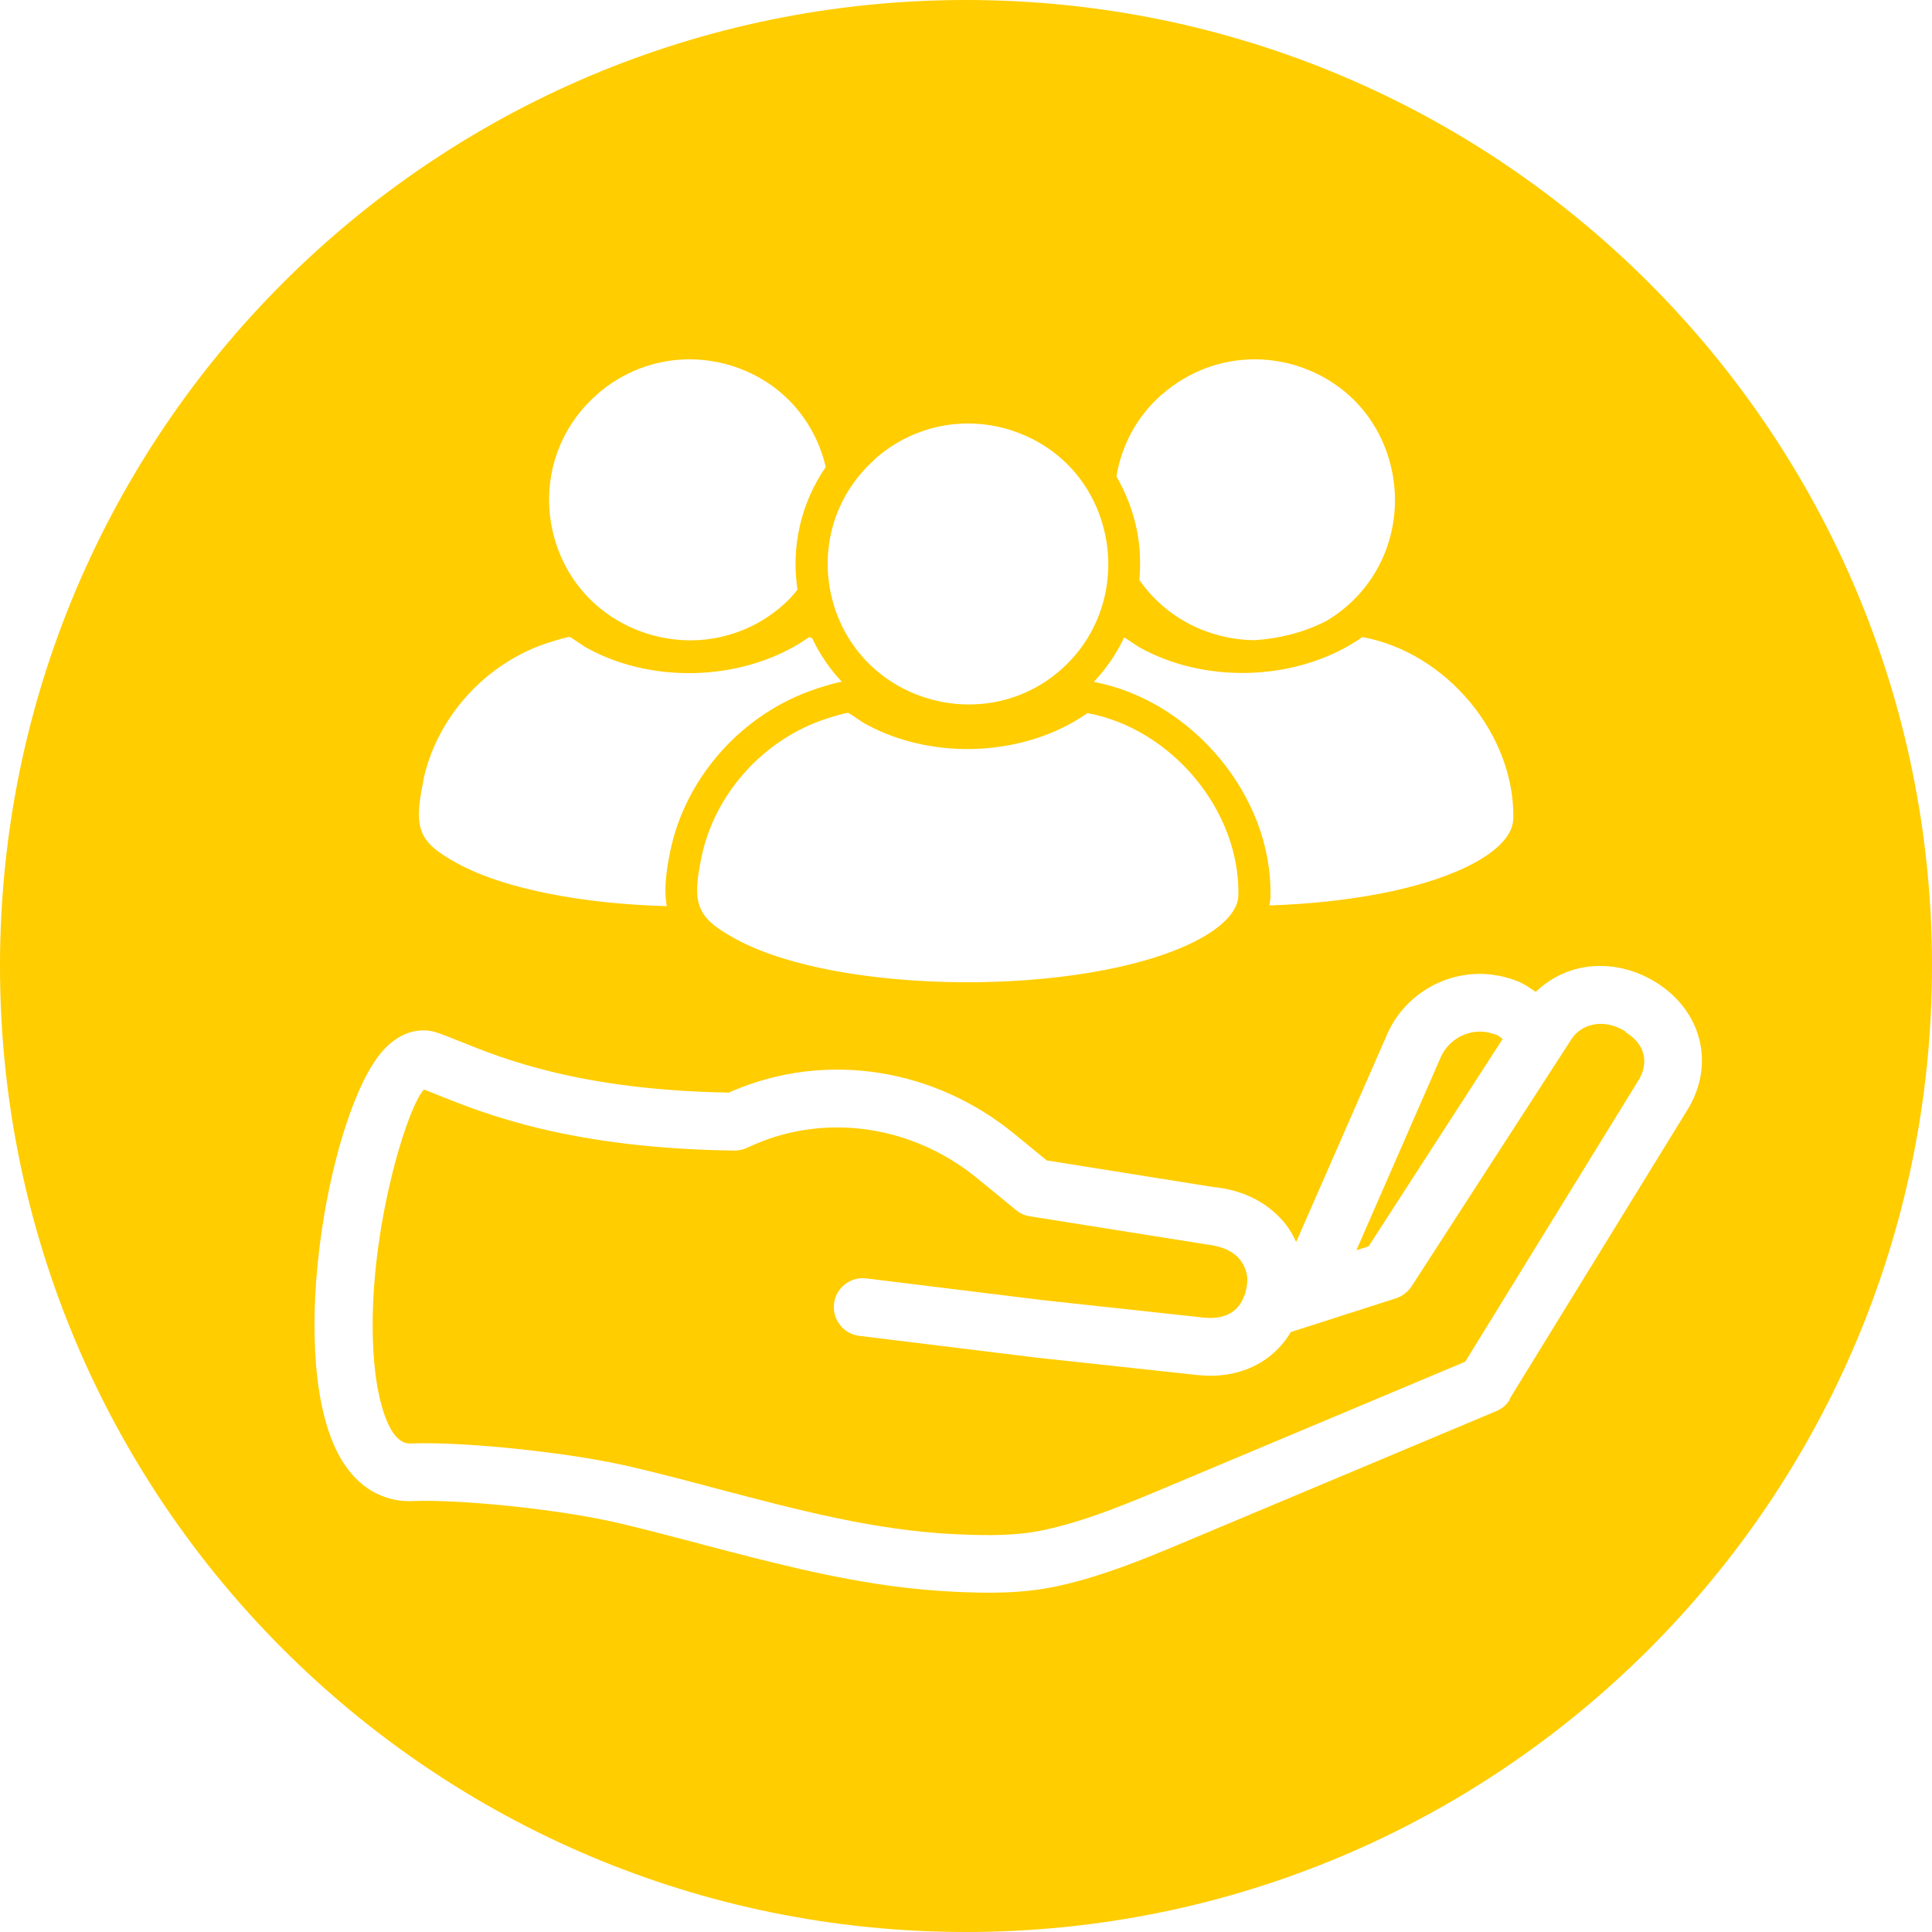
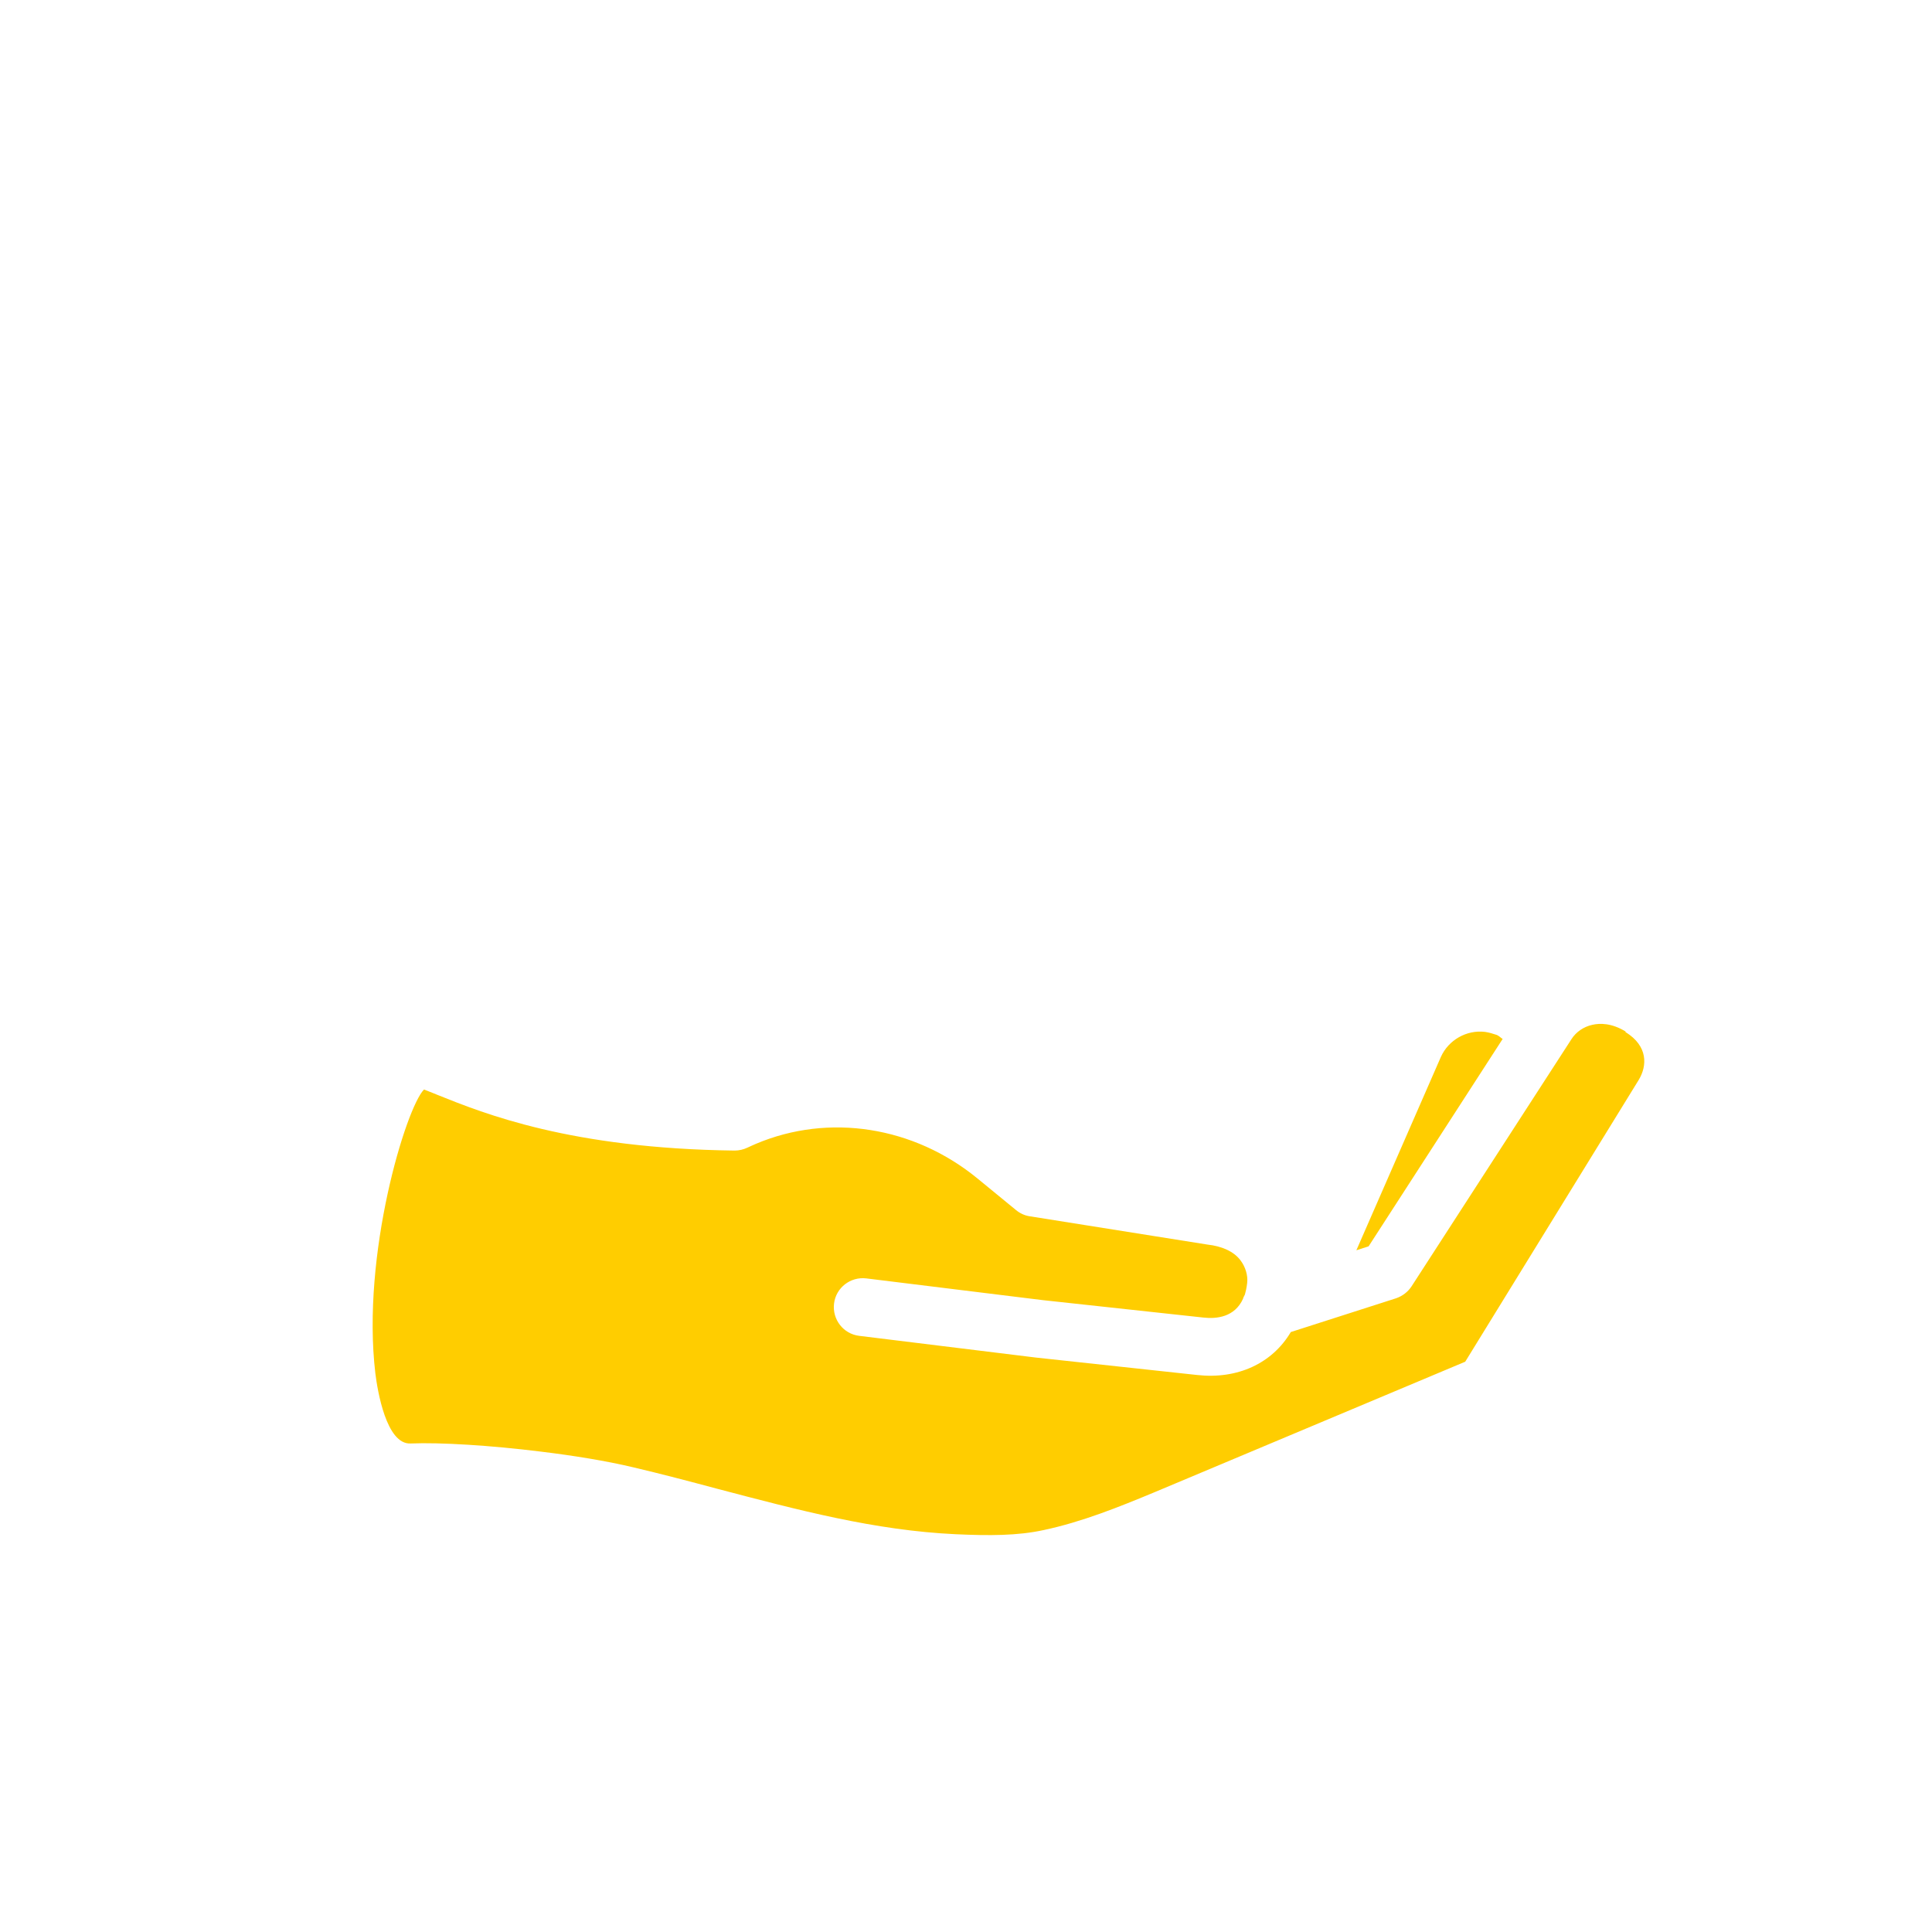
<svg xmlns="http://www.w3.org/2000/svg" id="Layer_2" width="112" height="112" viewBox="0 0 112 112">
  <defs>
    <style>
      .cls-1 {
        fill: #ffcd00;
      }
    </style>
  </defs>
  <path class="cls-1" d="M87.11,60.23c-.11-.07-.2-.17-.33-.23-.24-.08-.47-.15-.69-.18-1.07-.13-2.12.47-2.56,1.45l-4.9,11.21.71-.23,7.77-12.02Z" />
  <path class="cls-1" d="M94.24,59.8c-.81-.5-1.5-.49-1.93-.39-.51.11-.95.42-1.21.83l-9.27,14.33c-.21.32-.52.56-.89.69l-6.11,1.96c-1.08,1.82-3.09,2.75-5.43,2.49l-9.34-1.01-10.25-1.26c-.92-.11-1.57-.95-1.46-1.87.11-.92.95-1.57,1.87-1.46l10.23,1.26,9.31,1.01c.78.09,1.82-.03,2.3-1.09,0-.03.05-.14.11-.25.04-.14.1-.39.13-.67.05-.43-.1-.93-.39-1.31-.39-.52-1.09-.82-1.91-.91l-10.3-1.64c-.29-.04-.57-.17-.8-.36l-2.22-1.82c-3.7-3.04-8.63-3.81-12.86-2.02-.17.07-.33.15-.49.22-.23.11-.49.17-.75.17-9.5-.12-14.51-2.14-17.2-3.22l-.22-.09c-.22-.09-.42-.17-.58-.23-1.04,1.05-3.64,9.56-2.82,16.46.12.97.63,4.14,2.05,4.06,1.72-.07,4.63.11,7.53.47,1.9.23,3.81.54,5.36.91,1.62.38,3.25.81,4.82,1.23,4.79,1.26,9.19,2.43,13.87,2.65,1.97.09,3.59.09,5.11-.24,2.21-.47,4.33-1.32,6.49-2.22l17.95-7.54,10.06-16.34c.49-.81.55-1.96-.77-2.77Z" />
-   <path class="cls-1" d="M56,0C25.07,0,0,25.07,0,56s25.07,56,56,56,56-25.07,56-56S86.93,0,56,0ZM87.72,47.49c-.03,1.26-1.65,2.25-2.61,2.72-2.8,1.39-7.09,2.13-11.52,2.28.03-.18.06-.36.06-.55.12-5.77-4.53-11.33-10.24-12.41.72-.77,1.32-1.64,1.76-2.58.15.09.36.23.49.32.21.14.4.27.53.33,3.93,2.12,9.24,1.82,12.79-.67,4.88.9,8.85,5.65,8.75,10.56ZM49.16,41.32c.15.08.41.25.56.36.21.14.4.27.53.33,3.94,2.12,9.24,1.82,12.79-.67,4.88.9,8.85,5.65,8.75,10.56-.03,1.26-1.65,2.25-2.61,2.72-6.41,3.17-20.54,3.08-26.52-.18-2.26-1.23-2.58-1.99-1.99-4.77.77-3.68,3.61-6.82,7.22-8,.64-.21,1.07-.32,1.27-.35ZM67.36,22.87c1.53-1.34,3.43-2.04,5.37-2.04,1.1,0,2.21.22,3.27.68,2.48,1.07,4.2,3.23,4.72,5.92.51,2.67-.31,5.41-2.21,7.31-.51.51-1.07.94-1.68,1.29-1.23.62-2.64.99-4.08,1.08-.68,0-1.37-.09-2.06-.27-1.94-.5-3.56-1.66-4.64-3.22.08-.93.05-1.88-.13-2.82-.22-1.14-.64-2.21-1.2-3.18.3-1.81,1.19-3.49,2.64-4.76ZM50.74,26.59c1.53-1.34,3.43-2.04,5.37-2.04,1.1,0,2.21.22,3.27.68,2.48,1.07,4.2,3.23,4.72,5.92.51,2.67-.31,5.41-2.21,7.31-2.05,2.06-4.98,2.84-7.81,2.11-2.83-.74-4.99-2.84-5.78-5.62-.87-3.06.07-6.27,2.46-8.36ZM34.6,22.87c1.53-1.34,3.43-2.04,5.37-2.04,1.1,0,2.21.22,3.27.68,2.37,1.02,4.03,3.04,4.63,5.56-1.42,2.07-2.02,4.58-1.64,7.11-.15.19-.31.38-.48.56-1.53,1.53-3.55,2.36-5.65,2.38-.02,0-.04,0-.07,0-.69,0-1.4-.09-2.1-.27-2.83-.74-4.99-2.84-5.78-5.62-.87-3.06.07-6.27,2.46-8.36ZM24.53,45.27c.77-3.68,3.61-6.82,7.22-8,.55-.18,1.04-.31,1.27-.35.15.08.41.25.56.36.21.14.4.27.53.33,3.93,2.12,9.24,1.82,12.79-.67.06.01.12.04.18.05.44.94,1.02,1.79,1.72,2.53-.29.05-.73.16-1.48.41-4.23,1.39-7.56,5.07-8.46,9.39-.26,1.25-.37,2.29-.21,3.21-4.74-.13-9.32-.95-12.12-2.47-2.26-1.23-2.58-1.99-1.99-4.77ZM87.53,81.13c-.18.3-.45.53-.78.67l-18.45,7.75c-2.22.93-4.59,1.89-7.09,2.42-2.08.44-4.17.39-5.97.3-1.01-.05-2.02-.14-3.02-.26-3.93-.48-7.73-1.49-11.41-2.45l-.32-.09c-1.5-.39-3.04-.8-4.56-1.16-3.62-.85-9.41-1.4-11.99-1.29-1.11.05-3.17-.29-4.47-3.01-2.84-5.97-.31-19.65,2.7-23.07,1.3-1.48,2.65-1.26,3.16-1.08.37.12.78.29,1.31.5,2.44.99,6.97,2.83,15.61,2.98l.25-.11c5.39-2.29,11.64-1.32,16.31,2.51l1.87,1.53,9.76,1.56s.05,0,.07,0c2.16.27,3.39,1.33,4.05,2.18.24.31.42.65.58.99l5.29-12.08c1.04-2.33,3.52-3.73,6.05-3.42.55.07,1.1.21,1.63.44.33.15.62.36.92.56.68-.66,1.55-1.15,2.52-1.37,1.48-.33,3.05-.04,4.42.8,2.68,1.65,3.47,4.75,1.87,7.38l-10.34,16.81Z" />
</svg>